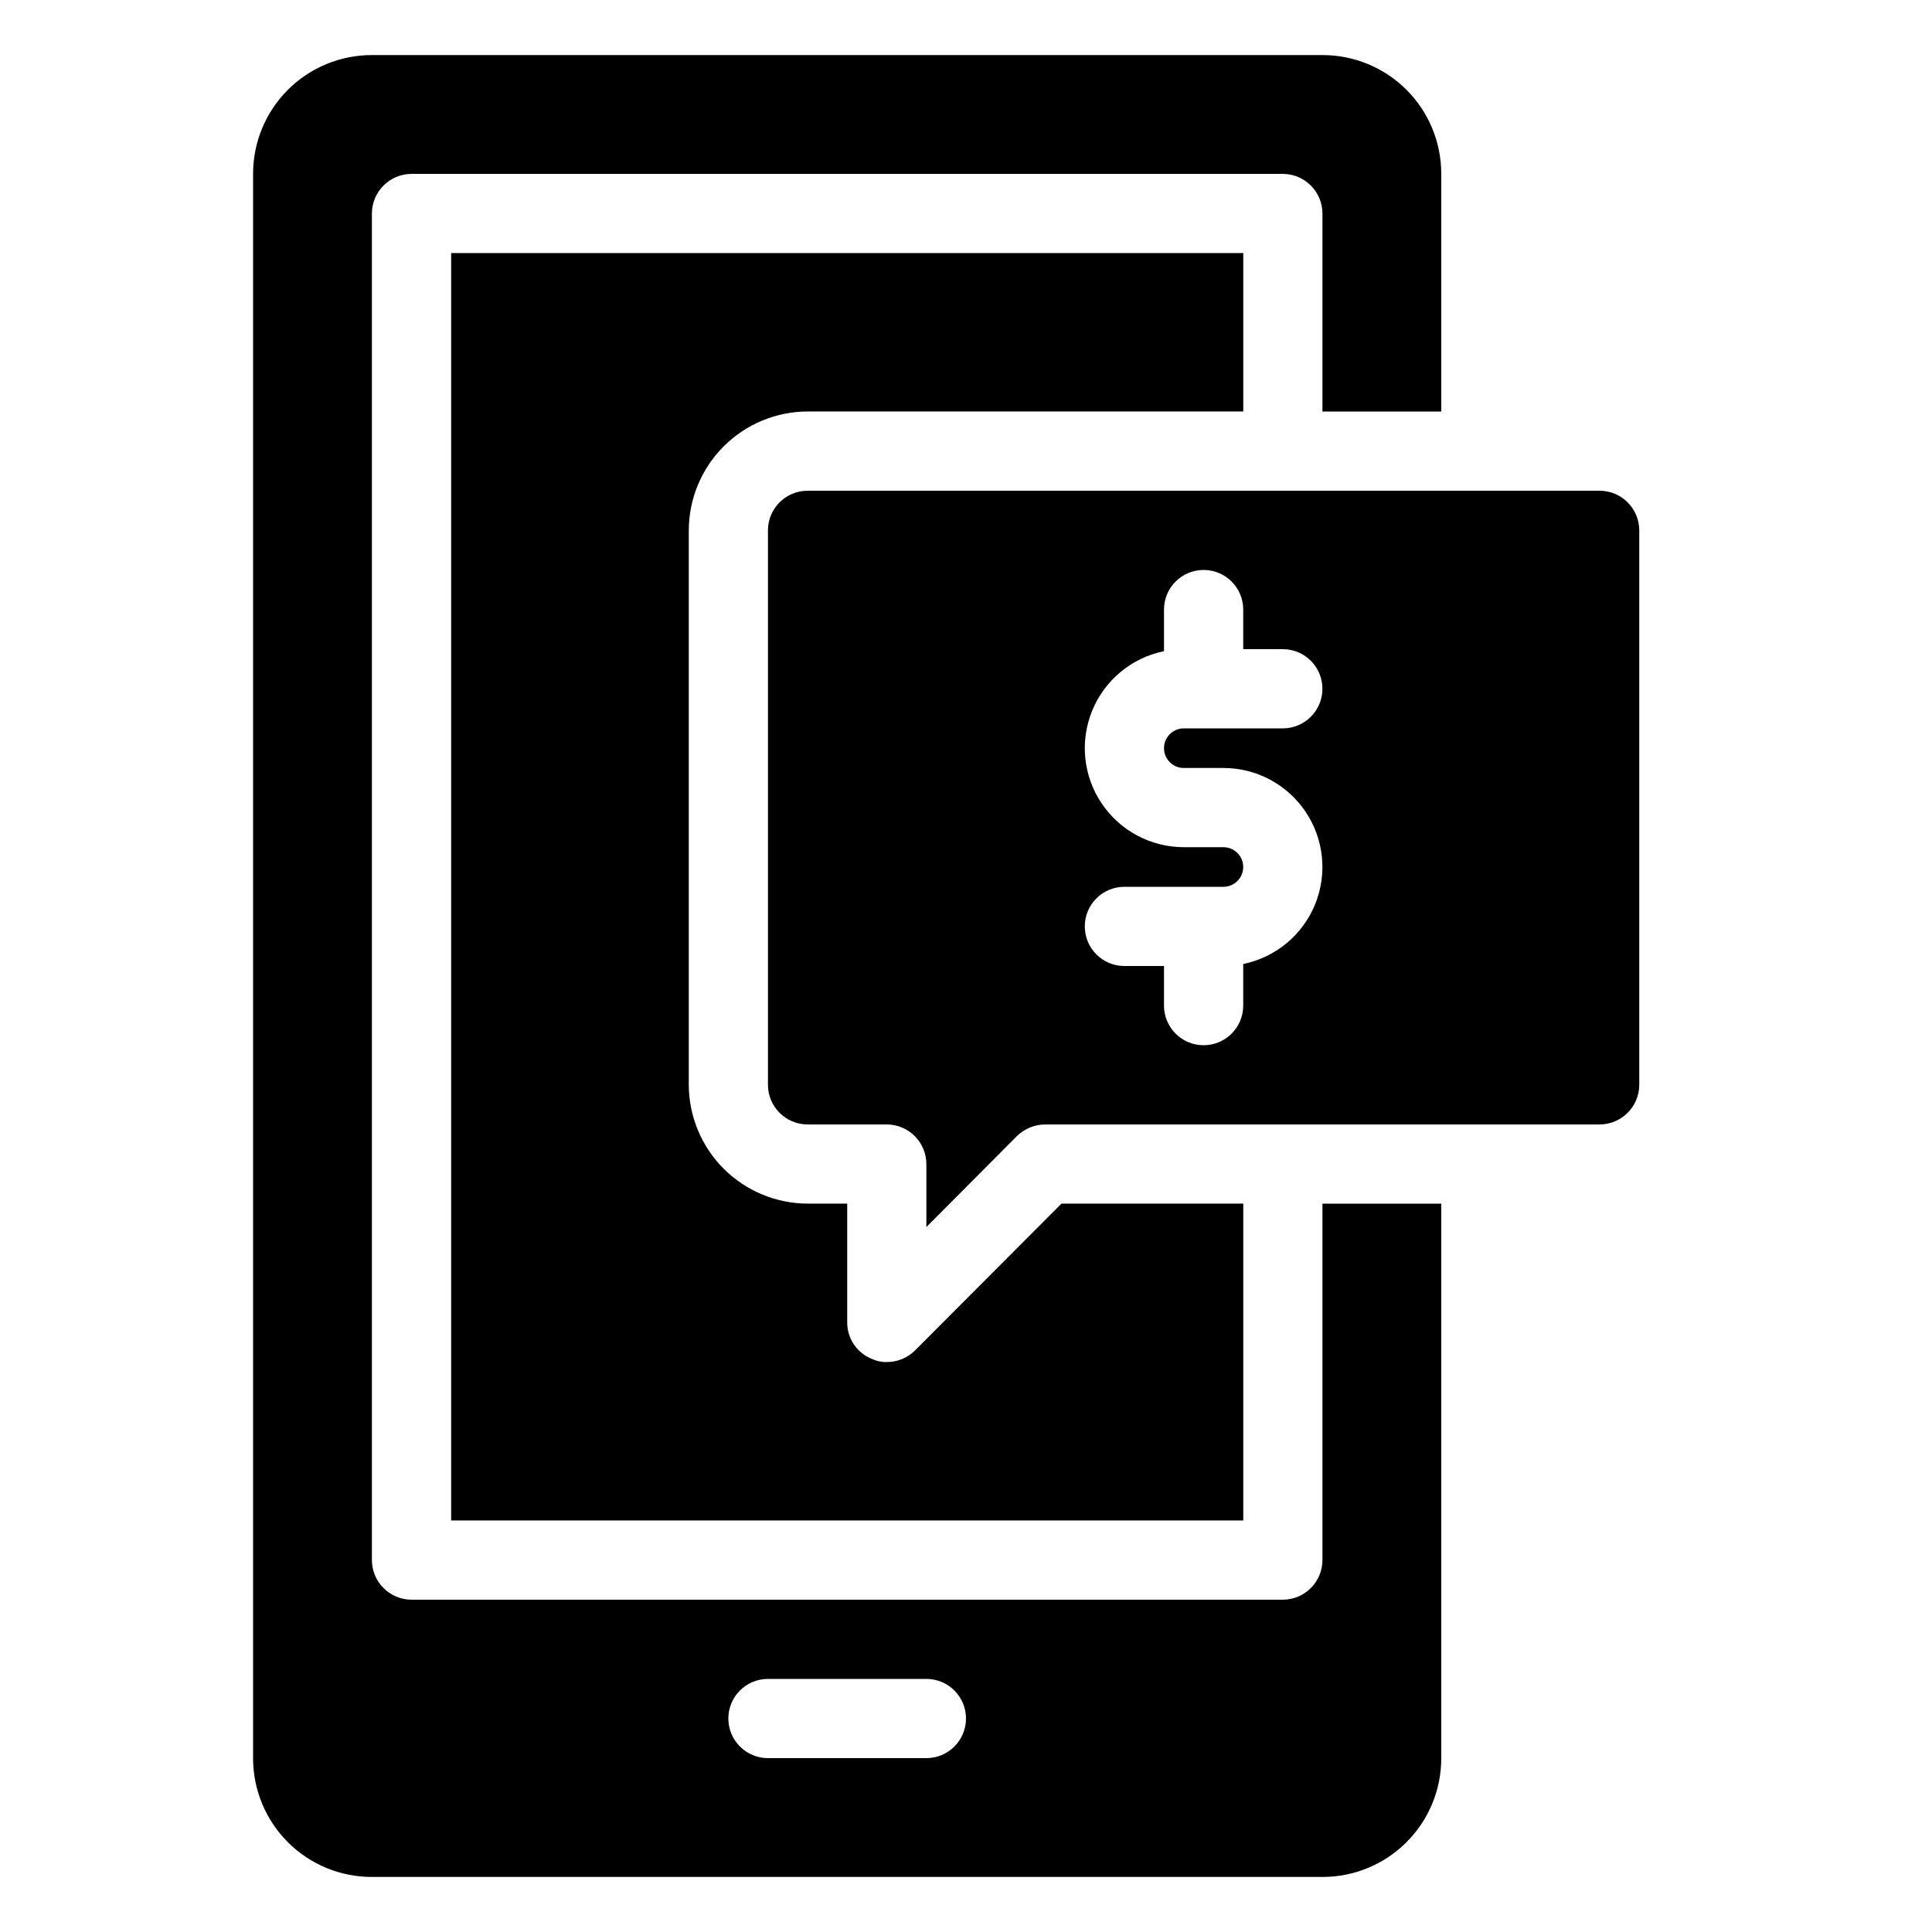
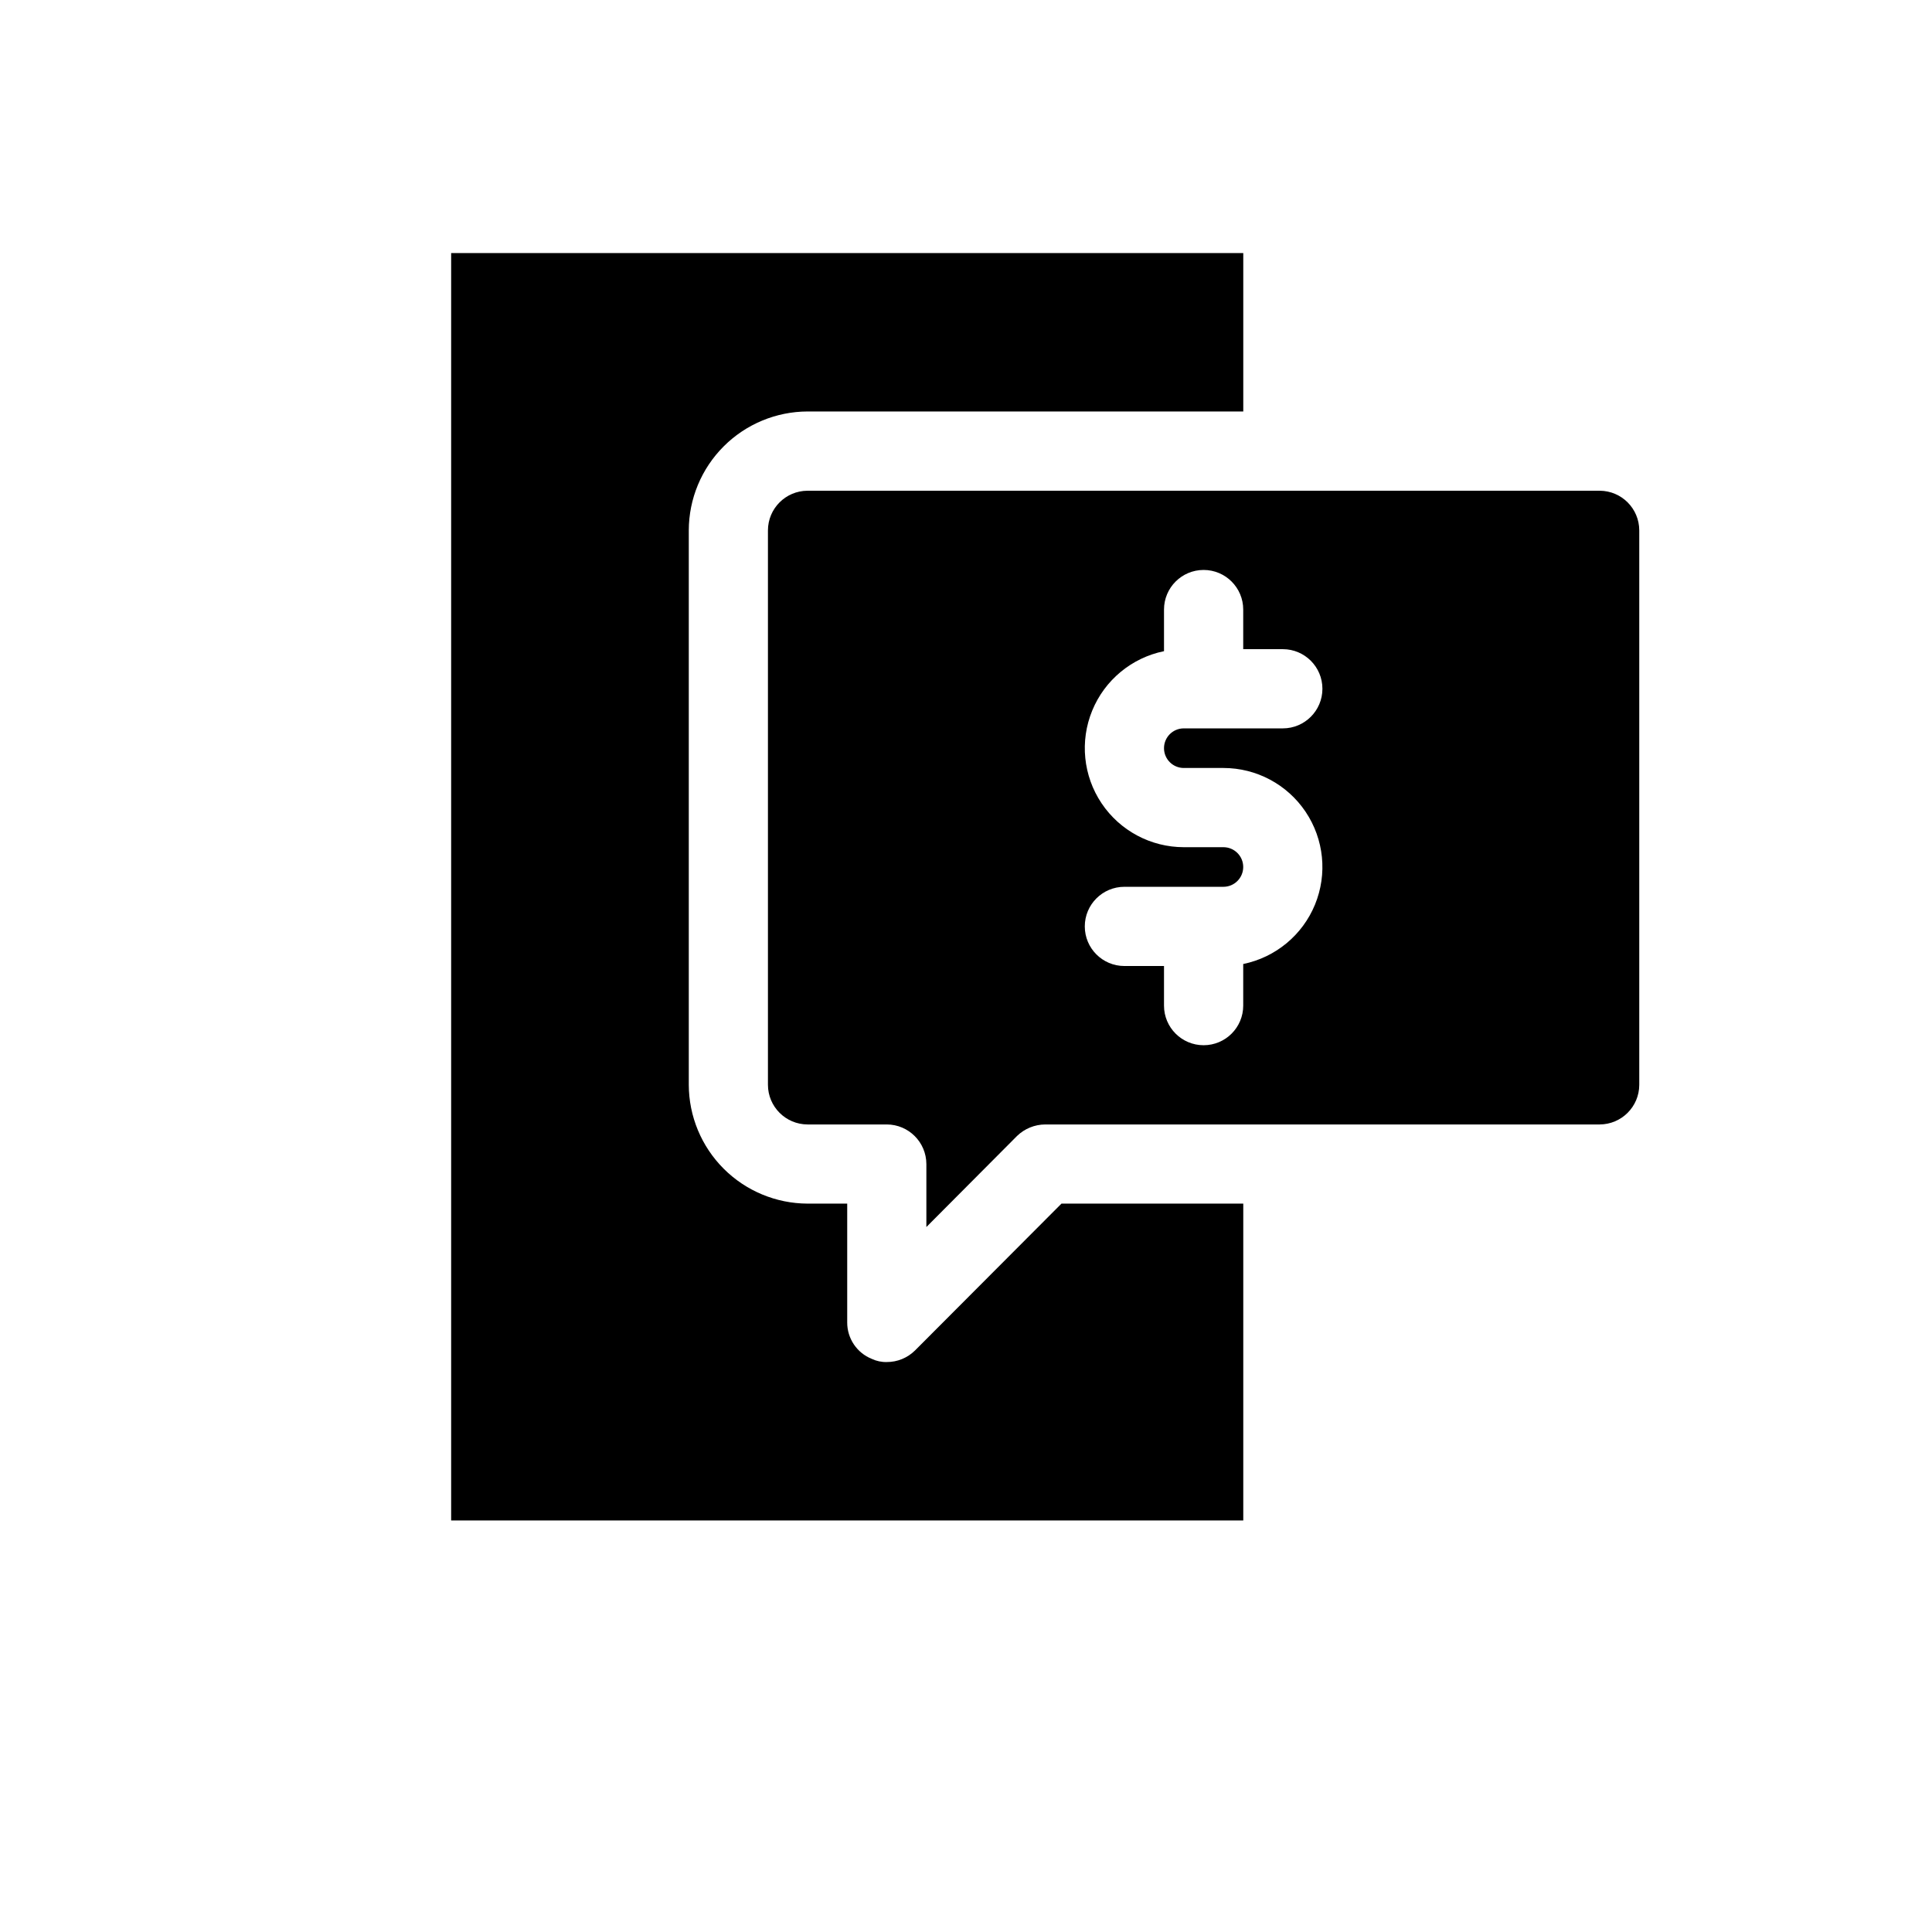
<svg xmlns="http://www.w3.org/2000/svg" fill="#000000" width="800px" height="800px" version="1.1" viewBox="144 144 512 512">
  <g>
-     <path d="m494.46 557.44c-0.016 5.793-4.703 10.48-10.496 10.496h-230.91c-5.789-0.016-10.48-4.703-10.496-10.496v-356.86c0.016-5.789 4.707-10.48 10.496-10.496h230.91c5.793 0.016 10.48 4.707 10.496 10.496v52.48h31.488v-62.977c0.012-8.355-3.301-16.371-9.207-22.277-5.91-5.91-13.926-9.223-22.281-9.211h-251.9c-8.355-0.012-16.371 3.301-22.277 9.211-5.91 5.906-9.223 13.922-9.211 22.277v419.84c-0.012 8.355 3.301 16.371 9.211 22.277 5.906 5.91 13.922 9.223 22.277 9.211h251.9c8.355 0.012 16.371-3.301 22.281-9.211 5.906-5.906 9.219-13.922 9.207-22.277v-146.94h-31.488zm-104.96 52.48h-41.984c-5.797 0-10.496-4.699-10.496-10.496s4.699-10.496 10.496-10.496h41.984c5.797 0 10.496 4.699 10.496 10.496s-4.699 10.496-10.496 10.496z" />
    <path d="m358.02 253.05h115.46v-41.984h-209.92v335.87h209.92v-83.965h-48.18l-38.836 38.941v-0.004c-1.984 1.957-4.664 3.055-7.449 3.043-1.379 0.039-2.746-0.25-3.988-0.836-3.945-1.582-6.523-5.41-6.508-9.66v-31.484h-10.496c-8.344-0.027-16.34-3.352-22.238-9.25-5.902-5.902-9.227-13.895-9.25-22.238v-146.95c0.023-8.344 3.348-16.34 9.25-22.238 5.898-5.902 13.895-9.227 22.238-9.25z" />
    <path d="m567.93 274.05h-209.92c-5.793 0.016-10.48 4.707-10.496 10.496v146.95c0.016 5.789 4.703 10.477 10.496 10.496h20.992c5.789 0.016 10.477 4.703 10.496 10.496v16.688l24.035-24.141c2-1.934 4.668-3.023 7.453-3.043h146.94c5.793-0.02 10.48-4.707 10.496-10.496v-146.95c-0.016-5.789-4.703-10.48-10.496-10.496zm-110.21 73.473h10.496c8.746 0 16.918 4.359 21.789 11.625 4.871 7.266 5.805 16.48 2.484 24.574-3.32 8.09-10.457 13.996-19.023 15.75v11.027c0 5.797-4.699 10.496-10.496 10.496-5.797 0-10.496-4.699-10.496-10.496v-10.496h-10.496c-5.797 0-10.496-4.699-10.496-10.496s4.699-10.496 10.496-10.496h26.238c2.898 0 5.25-2.352 5.25-5.25 0-2.898-2.352-5.246-5.25-5.246h-10.496c-8.746-0.004-16.918-4.363-21.789-11.629-4.871-7.266-5.805-16.48-2.484-24.57 3.32-8.094 10.457-14 19.027-15.75v-11.027c0-5.797 4.699-10.496 10.496-10.496 5.797 0 10.496 4.699 10.496 10.496v10.496h10.496-0.004c5.797 0 10.496 4.699 10.496 10.496s-4.699 10.496-10.496 10.496h-26.238c-2.898 0-5.246 2.348-5.246 5.246 0 2.898 2.348 5.25 5.246 5.25z" />
  </g>
</svg>